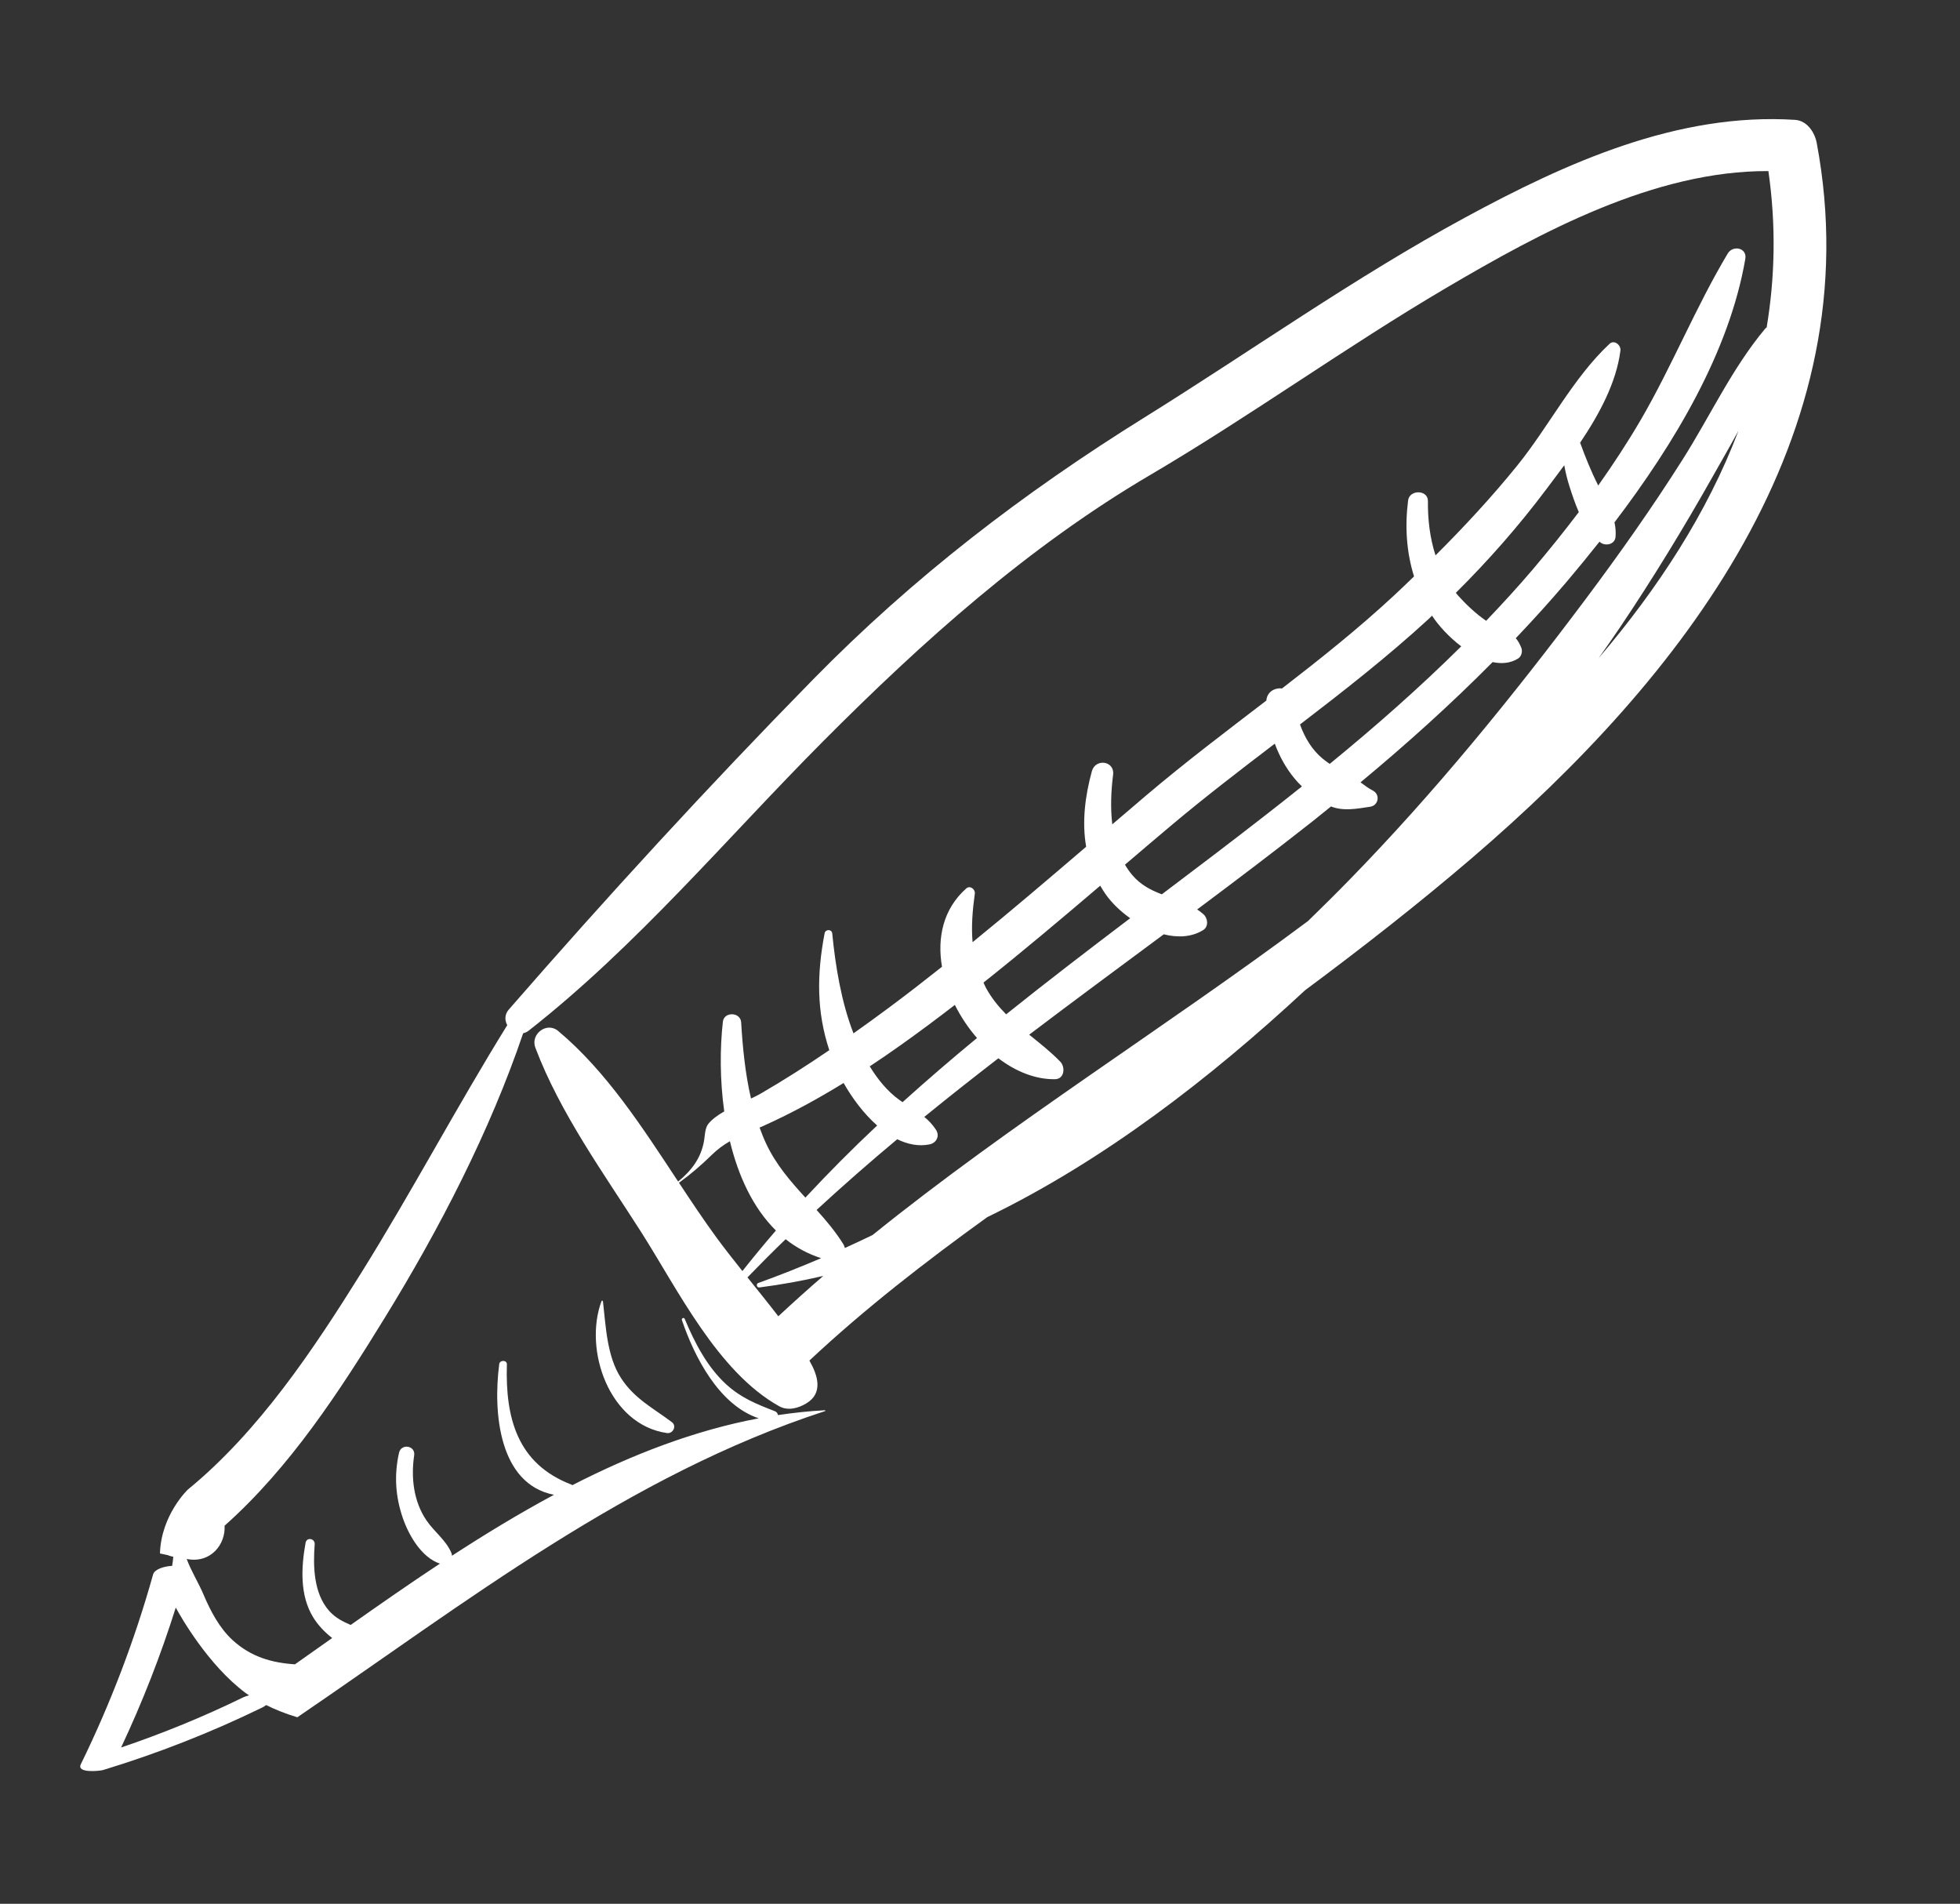
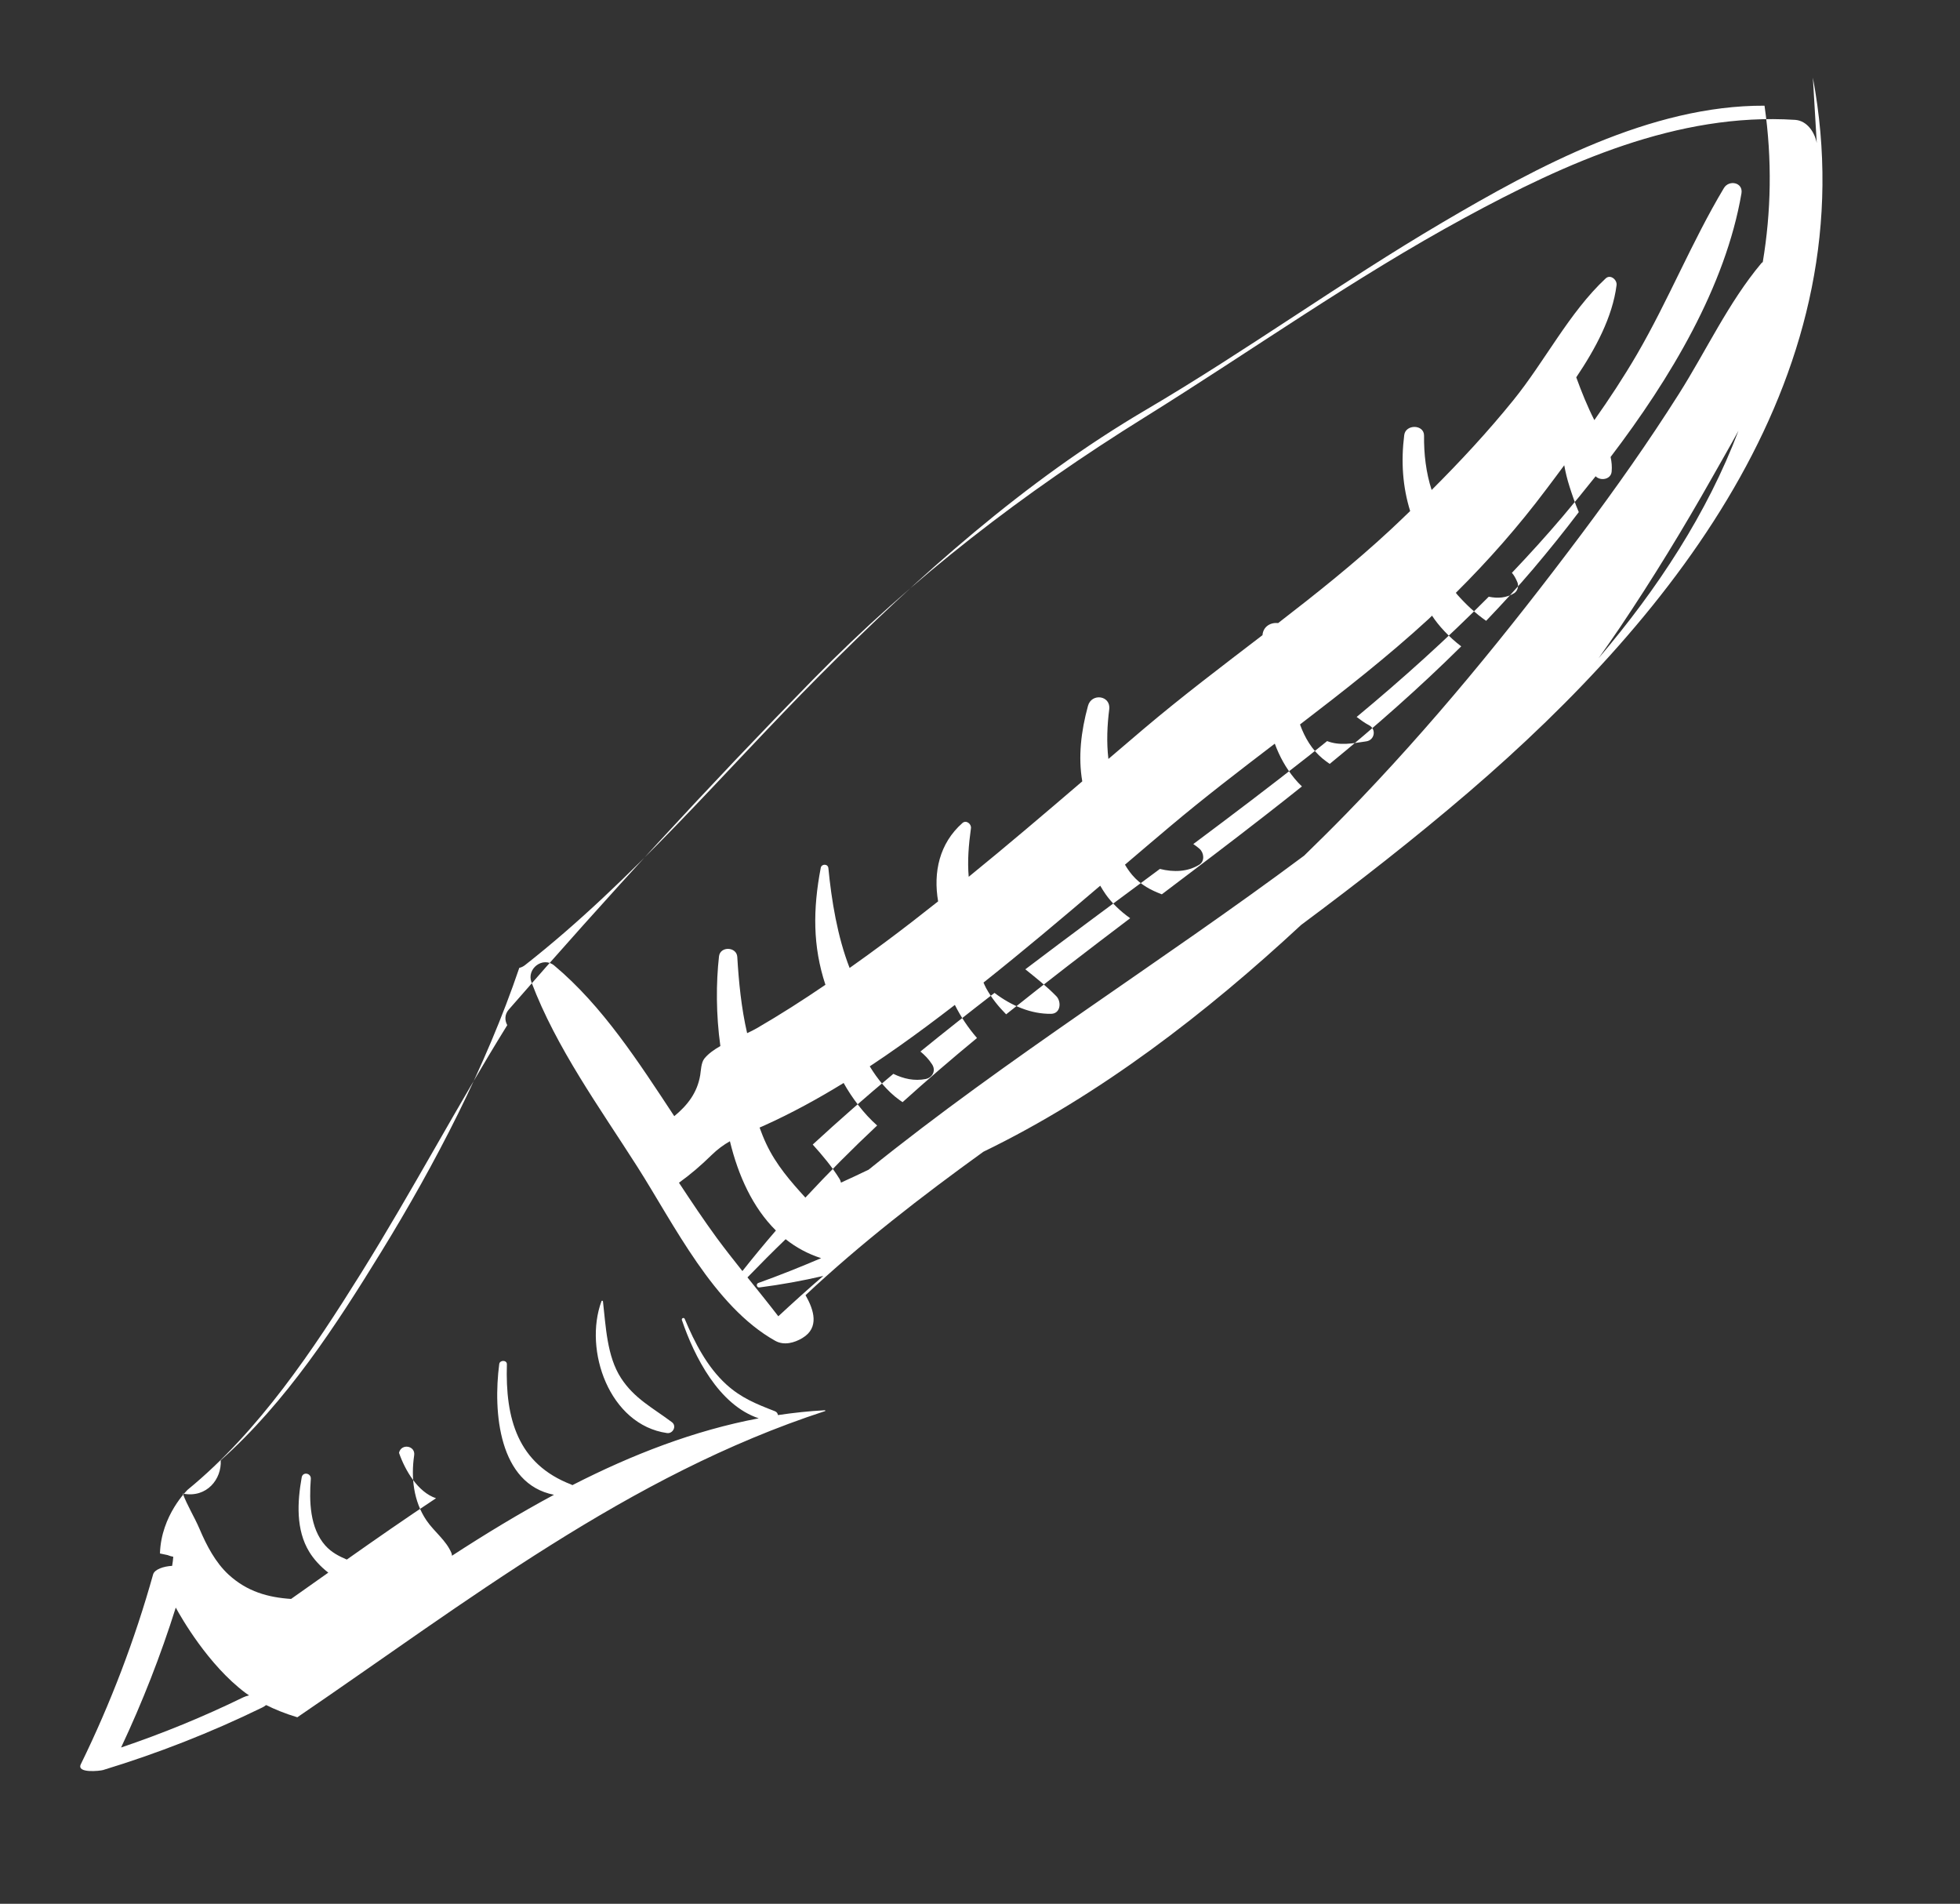
<svg xmlns="http://www.w3.org/2000/svg" xmlns:ns1="http://www.serif.com/" width="100%" height="100%" viewBox="0 0 173 168" version="1.1" xml:space="preserve" style="fill-rule:evenodd;clip-rule:evenodd;stroke-linejoin:round;stroke-miterlimit:2;">
  <rect x="0" y="0" width="173" height="168" fill="#333333" stroke="none" />
-   <path id="Bolígrafos-Promocionales" ns1:id="Bolígrafos Promocionales" d="M160.356,12.621c-0.178,-0.939 -0.848,-1.974 -1.915,-2.044c-10.377,-0.662 -20.214,3.788 -29.134,8.626c-9.774,5.299 -18.838,11.753 -28.264,17.618c-10.719,6.667 -20.423,14.109 -29.282,23.143c-9.216,9.398 -18.217,19.202 -26.854,29.125c-0.38,0.437 -0.363,0.956 -0.134,1.374c-4.451,7.184 -8.405,14.672 -12.883,21.853c-4.235,6.786 -9.03,13.99 -15.321,19.14c-0,0 -2.354,2.247 -2.45,5.63c0.225,0.049 0.451,0.095 0.677,0.143c0.157,0.068 0.326,0.115 0.498,0.147c-0.017,0.262 -0.057,0.531 -0.101,0.803c-0.74,0.035 -1.553,0.307 -1.679,0.754c-1.615,5.767 -3.75,11.373 -6.381,16.752c-0.403,0.825 1.698,0.591 1.965,0.511c4.818,-1.467 9.517,-3.306 14.046,-5.516c0.116,-0.057 0.238,-0.132 0.346,-0.218c0.725,0.359 1.649,0.75 2.753,1.079c14.883,-10.134 29.232,-21.369 46.58,-27.019c0.044,-0.015 0.025,-0.076 -0.016,-0.075c-1.395,0.073 -2.775,0.224 -4.144,0.427c-0.016,-0.142 -0.096,-0.276 -0.271,-0.344c-1.627,-0.632 -2.977,-1.166 -4.298,-2.373c-1.685,-1.542 -2.788,-3.69 -3.655,-5.767c-0.066,-0.164 -0.307,-0.07 -0.251,0.099c1.086,3.206 3.251,7.494 6.781,8.67c-5.688,1.072 -11.165,3.194 -16.453,5.899c-0.028,-0.016 -0.047,-0.038 -0.078,-0.05c-4.754,-1.82 -5.844,-5.83 -5.698,-10.617c0.009,-0.389 -0.625,-0.394 -0.675,-0.02c-0.557,4.257 -0.033,10.585 4.831,11.536c-3.065,1.646 -6.067,3.47 -9.004,5.38c-0.002,-0.079 -0.013,-0.161 -0.044,-0.237c-0.473,-1.137 -1.521,-1.872 -2.213,-2.893c-1.135,-1.68 -1.368,-3.77 -1.079,-5.727c0.131,-0.874 -1.151,-1.076 -1.337,-0.224c-0.442,1.979 -0.318,3.855 0.342,5.77c0.535,1.54 1.658,3.468 3.266,4.006c-2.675,1.768 -5.298,3.595 -7.874,5.411c-0.682,-0.291 -1.352,-0.628 -1.896,-1.237c-1.379,-1.552 -1.428,-3.932 -1.281,-5.881c0.038,-0.515 -0.71,-0.659 -0.805,-0.132c-0.386,2.154 -0.525,4.624 0.67,6.572c0.385,0.633 0.981,1.296 1.679,1.831c-1.105,0.78 -2.201,1.556 -3.286,2.321c-2.019,-0.132 -3.878,-0.641 -5.518,-2.148c-1.163,-1.073 -1.945,-2.579 -2.555,-4.015c-0.462,-1.085 -1.081,-2.048 -1.484,-3.136c0.016,0.004 0.035,0.009 0.049,0.011c2.074,0.386 3.395,-1.296 3.297,-2.944c5.782,-5.142 10.158,-11.872 14.168,-18.395c4.78,-7.768 9.239,-16.375 12.186,-25.062c0.168,-0.037 0.333,-0.109 0.493,-0.233c9.557,-7.493 17.456,-16.962 26.005,-25.553c8.767,-8.805 18.098,-17.161 28.845,-23.477c8.883,-5.221 17.25,-11.284 26.136,-16.513c8.374,-4.927 18.391,-10.352 28.432,-10.306c0.687,4.79 0.581,9.39 -0.154,13.801c-0.049,0.03 -0.093,0.064 -0.134,0.112c-2.908,3.473 -4.848,7.695 -7.27,11.521c-2.685,4.244 -5.585,8.347 -8.595,12.366c-6.48,8.648 -13.257,16.981 -20.808,24.723c-1.202,1.232 -2.433,2.45 -3.674,3.657c-12.64,9.423 -26.182,17.827 -38.439,27.71c-0.811,0.389 -1.623,0.776 -2.443,1.143c-0.024,-0.109 -0.06,-0.215 -0.118,-0.314c-0.692,-1.117 -1.518,-2.094 -2.375,-3.045c2.32,-2.138 4.693,-4.217 7.117,-6.24c0.907,0.444 1.869,0.65 2.846,0.457c0.616,-0.12 0.931,-0.746 0.573,-1.292c-0.3,-0.467 -0.651,-0.824 -1.031,-1.134c2.155,-1.754 4.338,-3.476 6.539,-5.174c1.524,1.159 3.25,1.868 4.986,1.847c0.864,-0.007 0.942,-1.08 0.466,-1.561c-0.864,-0.884 -1.807,-1.621 -2.731,-2.368c3.935,-2.986 7.915,-5.916 11.878,-8.858c1.221,0.307 2.448,0.26 3.471,-0.369c0.506,-0.311 0.426,-1.046 0.035,-1.399c-0.18,-0.16 -0.366,-0.299 -0.559,-0.425c3.426,-2.557 6.829,-5.133 10.176,-7.77c0.546,-0.436 1.092,-0.877 1.637,-1.318c1.114,0.434 2.281,0.199 3.462,0.023c0.744,-0.114 0.897,-1.084 0.232,-1.426c-0.398,-0.206 -0.742,-0.469 -1.088,-0.726c4.048,-3.359 7.96,-6.879 11.66,-10.612c0.798,0.168 1.574,0.108 2.254,-0.316c0.299,-0.188 0.407,-0.638 0.276,-0.955c-0.155,-0.375 -0.303,-0.629 -0.486,-0.835c1.541,-1.621 3.041,-3.272 4.49,-4.979c0.958,-1.133 1.933,-2.319 2.902,-3.543c0.032,0.026 0.062,0.059 0.095,0.085c0.463,0.327 1.257,0.156 1.318,-0.498c0.041,-0.446 -0.003,-0.875 -0.093,-1.288c5.279,-6.937 10.14,-15.042 11.55,-23.261c0.165,-0.973 -1.096,-1.222 -1.548,-0.472c-2.841,4.745 -4.901,9.915 -7.691,14.702c-1.159,1.982 -2.418,3.901 -3.745,5.777c-0.617,-1.215 -1.13,-2.491 -1.598,-3.776c1.708,-2.541 3.198,-5.312 3.558,-8.132c0.062,-0.476 -0.544,-0.988 -0.964,-0.593c-3.222,3.013 -5.357,7.3 -8.142,10.738c-2.236,2.765 -4.68,5.399 -7.216,7.929c-0.498,-1.537 -0.689,-3.187 -0.67,-4.797c0.008,-1.004 -1.622,-1.026 -1.749,-0.055c-0.296,2.341 -0.14,4.575 0.523,6.709c-0.579,0.555 -1.154,1.116 -1.74,1.657c-3.152,2.93 -6.512,5.605 -9.916,8.232c-0.637,-0.082 -1.321,0.289 -1.378,1.065c-3.554,2.724 -7.129,5.423 -10.544,8.318c-1.018,0.866 -2.039,1.734 -3.056,2.605c-0.177,-1.481 -0.103,-3.007 0.071,-4.369c0.161,-1.238 -1.56,-1.475 -1.875,-0.314c-0.614,2.249 -0.876,4.504 -0.503,6.66c-3.315,2.839 -6.638,5.67 -10.024,8.423c-0.122,-1.395 -0.006,-2.823 0.197,-4.284c0.055,-0.381 -0.419,-0.755 -0.751,-0.463c-2.042,1.804 -2.586,4.349 -2.146,6.915c-1.533,1.216 -3.081,2.419 -4.659,3.59c-1.038,0.773 -2.091,1.537 -3.153,2.286c-1.075,-2.758 -1.597,-5.954 -1.875,-8.812c-0.037,-0.39 -0.599,-0.396 -0.673,-0.022c-0.698,3.657 -0.71,6.921 0.413,10.319c-1.979,1.349 -4.002,2.642 -6.07,3.841c-0.251,0.146 -0.539,0.285 -0.842,0.425c-0.511,-2.212 -0.738,-4.517 -0.868,-6.723c-0.055,-0.914 -1.512,-0.966 -1.614,-0.05c-0.262,2.336 -0.269,5.127 0.121,7.913c-0.556,0.316 -1.06,0.672 -1.411,1.102c-0.295,0.367 -0.305,1.096 -0.368,1.461c-0.26,1.573 -1.14,2.677 -2.29,3.625c-3.147,-4.771 -6.33,-9.727 -10.592,-13.291c-1.004,-0.842 -2.462,0.277 -2.014,1.471c2.193,5.8 6.036,11.09 9.351,16.291c3.232,5.072 6.739,12.319 12.168,15.353c0.78,0.436 1.703,0.174 2.402,-0.25c1.501,-0.903 1.025,-2.457 0.271,-3.778c4.896,-4.587 10.235,-8.714 15.697,-12.656c10.297,-4.99 19.697,-12.266 28.051,-20.019c5.043,-3.751 9.997,-7.613 14.77,-11.705c18.503,-15.87 35.246,-37.185 30.395,-63.06Zm-138.679,136.776c0,0 0.105,0.08 0.304,0.212c-0.202,0.049 -0.387,0.11 -0.527,0.179c-3.493,1.705 -7.088,3.175 -10.766,4.42c1.884,-4.005 3.497,-8.126 4.826,-12.346c0.446,0.821 2.849,5.06 6.163,7.535Zm31.543,-34.557c-0.005,-0.065 -0.102,-0.085 -0.129,-0.022c-1.599,4.327 0.691,10.918 5.786,11.642c0.518,0.073 0.878,-0.622 0.43,-0.959c-1.674,-1.26 -3.325,-2.08 -4.501,-3.907c-1.24,-1.918 -1.331,-4.549 -1.586,-6.754Zm15.478,1.314c-0.889,-1.155 -1.809,-2.291 -2.723,-3.431c1.105,-1.144 2.228,-2.268 3.37,-3.37c0.908,0.722 1.95,1.293 3.132,1.674c-1.829,0.778 -3.679,1.521 -5.551,2.191c-0.215,0.08 -0.134,0.423 0.097,0.393c1.901,-0.243 3.785,-0.586 5.644,-1.016c-1.348,1.161 -2.666,2.351 -3.969,3.559Zm-5.442,-6.927c-1.134,-1.551 -2.229,-3.19 -3.327,-4.857c1.025,-0.736 1.959,-1.541 2.878,-2.442c0.533,-0.521 1.064,-0.904 1.619,-1.22c0.731,3.028 2.017,5.862 4.059,7.878c-1.006,1.167 -1.994,2.36 -2.957,3.578c-0.773,-0.968 -1.538,-1.942 -2.272,-2.937Zm4.208,-9.909c2.413,-1.089 4.741,-2.363 6.998,-3.75c0.73,1.297 1.756,2.69 2.96,3.751c-2.177,2.043 -4.291,4.164 -6.335,6.364c-1.297,-1.425 -2.571,-2.872 -3.445,-4.726c-0.225,-0.473 -0.418,-0.959 -0.598,-1.456c0.138,-0.058 0.274,-0.117 0.42,-0.183Zm11.993,-7.061c1.635,-1.155 3.236,-2.358 4.824,-3.578c0.523,1.049 1.188,2.038 1.954,2.92c-2.233,1.842 -4.423,3.724 -6.569,5.66c-0.088,-0.062 -0.175,-0.117 -0.261,-0.179c-1.093,-0.785 -1.938,-1.839 -2.637,-2.98c0.91,-0.601 1.805,-1.215 2.689,-1.843Zm17.655,-14.098c0.149,0.257 0.309,0.512 0.482,0.761c0.516,0.735 1.276,1.482 2.161,2.109c-3.684,2.792 -7.351,5.597 -10.948,8.48c-0.664,-0.672 -1.273,-1.41 -1.768,-2.312c-0.089,-0.164 -0.155,-0.326 -0.23,-0.49c3.492,-2.774 6.905,-5.653 10.303,-8.548Zm6.165,-5.233c3.006,-2.532 6.124,-4.921 9.243,-7.302c0.406,1.104 0.971,2.144 1.75,3.086c0.203,0.249 0.42,0.473 0.645,0.688c-1.076,0.859 -2.157,1.714 -3.244,2.557c-3.021,2.355 -6.071,4.661 -9.122,6.964c-0.945,-0.36 -1.863,-0.816 -2.62,-1.711c-0.237,-0.284 -0.447,-0.588 -0.633,-0.904c1.324,-1.129 2.648,-2.257 3.981,-3.378Zm22.847,-18.327c0.093,-0.088 0.181,-0.181 0.275,-0.269c0.555,0.856 1.488,1.881 2.576,2.707c-3.683,3.652 -7.589,7.084 -11.608,10.373c-0.207,-0.144 -0.416,-0.296 -0.619,-0.461c-0.954,-0.783 -1.585,-1.863 -2.003,-3.019c3.896,-2.984 7.757,-6.003 11.379,-9.331Zm14.978,3.481c0.634,-0.897 1.268,-1.799 1.88,-2.707c2.892,-4.298 5.596,-8.727 8.142,-13.236c0.766,-1.359 1.563,-2.733 2.323,-4.128c-2.751,7.259 -7.126,13.946 -12.345,20.071Zm-4.612,-14.912c0.507,-0.674 1.043,-1.382 1.578,-2.111c0.111,0.612 0.257,1.225 0.465,1.875c0.224,0.7 0.486,1.492 0.819,2.258c-1.303,1.721 -2.66,3.403 -4.053,5.048c-1.324,1.559 -2.71,3.066 -4.124,4.546c-0.947,-0.652 -1.807,-1.475 -2.543,-2.305c-0.048,-0.052 -0.084,-0.113 -0.131,-0.166c2.878,-2.855 5.543,-5.886 7.989,-9.145Z" style="fill:#fff;fill-rule:nonzero;" />
+   <path id="Bolígrafos-Promocionales" ns1:id="Bolígrafos Promocionales" d="M160.356,12.621c-0.178,-0.939 -0.848,-1.974 -1.915,-2.044c-10.377,-0.662 -20.214,3.788 -29.134,8.626c-9.774,5.299 -18.838,11.753 -28.264,17.618c-10.719,6.667 -20.423,14.109 -29.282,23.143c-9.216,9.398 -18.217,19.202 -26.854,29.125c-0.38,0.437 -0.363,0.956 -0.134,1.374c-4.451,7.184 -8.405,14.672 -12.883,21.853c-4.235,6.786 -9.03,13.99 -15.321,19.14c-0,0 -2.354,2.247 -2.45,5.63c0.225,0.049 0.451,0.095 0.677,0.143c0.157,0.068 0.326,0.115 0.498,0.147c-0.017,0.262 -0.057,0.531 -0.101,0.803c-0.74,0.035 -1.553,0.307 -1.679,0.754c-1.615,5.767 -3.75,11.373 -6.381,16.752c-0.403,0.825 1.698,0.591 1.965,0.511c4.818,-1.467 9.517,-3.306 14.046,-5.516c0.116,-0.057 0.238,-0.132 0.346,-0.218c0.725,0.359 1.649,0.75 2.753,1.079c14.883,-10.134 29.232,-21.369 46.58,-27.019c0.044,-0.015 0.025,-0.076 -0.016,-0.075c-1.395,0.073 -2.775,0.224 -4.144,0.427c-0.016,-0.142 -0.096,-0.276 -0.271,-0.344c-1.627,-0.632 -2.977,-1.166 -4.298,-2.373c-1.685,-1.542 -2.788,-3.69 -3.655,-5.767c-0.066,-0.164 -0.307,-0.07 -0.251,0.099c1.086,3.206 3.251,7.494 6.781,8.67c-5.688,1.072 -11.165,3.194 -16.453,5.899c-0.028,-0.016 -0.047,-0.038 -0.078,-0.05c-4.754,-1.82 -5.844,-5.83 -5.698,-10.617c0.009,-0.389 -0.625,-0.394 -0.675,-0.02c-0.557,4.257 -0.033,10.585 4.831,11.536c-3.065,1.646 -6.067,3.47 -9.004,5.38c-0.002,-0.079 -0.013,-0.161 -0.044,-0.237c-0.473,-1.137 -1.521,-1.872 -2.213,-2.893c-1.135,-1.68 -1.368,-3.77 -1.079,-5.727c0.131,-0.874 -1.151,-1.076 -1.337,-0.224c0.535,1.54 1.658,3.468 3.266,4.006c-2.675,1.768 -5.298,3.595 -7.874,5.411c-0.682,-0.291 -1.352,-0.628 -1.896,-1.237c-1.379,-1.552 -1.428,-3.932 -1.281,-5.881c0.038,-0.515 -0.71,-0.659 -0.805,-0.132c-0.386,2.154 -0.525,4.624 0.67,6.572c0.385,0.633 0.981,1.296 1.679,1.831c-1.105,0.78 -2.201,1.556 -3.286,2.321c-2.019,-0.132 -3.878,-0.641 -5.518,-2.148c-1.163,-1.073 -1.945,-2.579 -2.555,-4.015c-0.462,-1.085 -1.081,-2.048 -1.484,-3.136c0.016,0.004 0.035,0.009 0.049,0.011c2.074,0.386 3.395,-1.296 3.297,-2.944c5.782,-5.142 10.158,-11.872 14.168,-18.395c4.78,-7.768 9.239,-16.375 12.186,-25.062c0.168,-0.037 0.333,-0.109 0.493,-0.233c9.557,-7.493 17.456,-16.962 26.005,-25.553c8.767,-8.805 18.098,-17.161 28.845,-23.477c8.883,-5.221 17.25,-11.284 26.136,-16.513c8.374,-4.927 18.391,-10.352 28.432,-10.306c0.687,4.79 0.581,9.39 -0.154,13.801c-0.049,0.03 -0.093,0.064 -0.134,0.112c-2.908,3.473 -4.848,7.695 -7.27,11.521c-2.685,4.244 -5.585,8.347 -8.595,12.366c-6.48,8.648 -13.257,16.981 -20.808,24.723c-1.202,1.232 -2.433,2.45 -3.674,3.657c-12.64,9.423 -26.182,17.827 -38.439,27.71c-0.811,0.389 -1.623,0.776 -2.443,1.143c-0.024,-0.109 -0.06,-0.215 -0.118,-0.314c-0.692,-1.117 -1.518,-2.094 -2.375,-3.045c2.32,-2.138 4.693,-4.217 7.117,-6.24c0.907,0.444 1.869,0.65 2.846,0.457c0.616,-0.12 0.931,-0.746 0.573,-1.292c-0.3,-0.467 -0.651,-0.824 -1.031,-1.134c2.155,-1.754 4.338,-3.476 6.539,-5.174c1.524,1.159 3.25,1.868 4.986,1.847c0.864,-0.007 0.942,-1.08 0.466,-1.561c-0.864,-0.884 -1.807,-1.621 -2.731,-2.368c3.935,-2.986 7.915,-5.916 11.878,-8.858c1.221,0.307 2.448,0.26 3.471,-0.369c0.506,-0.311 0.426,-1.046 0.035,-1.399c-0.18,-0.16 -0.366,-0.299 -0.559,-0.425c3.426,-2.557 6.829,-5.133 10.176,-7.77c0.546,-0.436 1.092,-0.877 1.637,-1.318c1.114,0.434 2.281,0.199 3.462,0.023c0.744,-0.114 0.897,-1.084 0.232,-1.426c-0.398,-0.206 -0.742,-0.469 -1.088,-0.726c4.048,-3.359 7.96,-6.879 11.66,-10.612c0.798,0.168 1.574,0.108 2.254,-0.316c0.299,-0.188 0.407,-0.638 0.276,-0.955c-0.155,-0.375 -0.303,-0.629 -0.486,-0.835c1.541,-1.621 3.041,-3.272 4.49,-4.979c0.958,-1.133 1.933,-2.319 2.902,-3.543c0.032,0.026 0.062,0.059 0.095,0.085c0.463,0.327 1.257,0.156 1.318,-0.498c0.041,-0.446 -0.003,-0.875 -0.093,-1.288c5.279,-6.937 10.14,-15.042 11.55,-23.261c0.165,-0.973 -1.096,-1.222 -1.548,-0.472c-2.841,4.745 -4.901,9.915 -7.691,14.702c-1.159,1.982 -2.418,3.901 -3.745,5.777c-0.617,-1.215 -1.13,-2.491 -1.598,-3.776c1.708,-2.541 3.198,-5.312 3.558,-8.132c0.062,-0.476 -0.544,-0.988 -0.964,-0.593c-3.222,3.013 -5.357,7.3 -8.142,10.738c-2.236,2.765 -4.68,5.399 -7.216,7.929c-0.498,-1.537 -0.689,-3.187 -0.67,-4.797c0.008,-1.004 -1.622,-1.026 -1.749,-0.055c-0.296,2.341 -0.14,4.575 0.523,6.709c-0.579,0.555 -1.154,1.116 -1.74,1.657c-3.152,2.93 -6.512,5.605 -9.916,8.232c-0.637,-0.082 -1.321,0.289 -1.378,1.065c-3.554,2.724 -7.129,5.423 -10.544,8.318c-1.018,0.866 -2.039,1.734 -3.056,2.605c-0.177,-1.481 -0.103,-3.007 0.071,-4.369c0.161,-1.238 -1.56,-1.475 -1.875,-0.314c-0.614,2.249 -0.876,4.504 -0.503,6.66c-3.315,2.839 -6.638,5.67 -10.024,8.423c-0.122,-1.395 -0.006,-2.823 0.197,-4.284c0.055,-0.381 -0.419,-0.755 -0.751,-0.463c-2.042,1.804 -2.586,4.349 -2.146,6.915c-1.533,1.216 -3.081,2.419 -4.659,3.59c-1.038,0.773 -2.091,1.537 -3.153,2.286c-1.075,-2.758 -1.597,-5.954 -1.875,-8.812c-0.037,-0.39 -0.599,-0.396 -0.673,-0.022c-0.698,3.657 -0.71,6.921 0.413,10.319c-1.979,1.349 -4.002,2.642 -6.07,3.841c-0.251,0.146 -0.539,0.285 -0.842,0.425c-0.511,-2.212 -0.738,-4.517 -0.868,-6.723c-0.055,-0.914 -1.512,-0.966 -1.614,-0.05c-0.262,2.336 -0.269,5.127 0.121,7.913c-0.556,0.316 -1.06,0.672 -1.411,1.102c-0.295,0.367 -0.305,1.096 -0.368,1.461c-0.26,1.573 -1.14,2.677 -2.29,3.625c-3.147,-4.771 -6.33,-9.727 -10.592,-13.291c-1.004,-0.842 -2.462,0.277 -2.014,1.471c2.193,5.8 6.036,11.09 9.351,16.291c3.232,5.072 6.739,12.319 12.168,15.353c0.78,0.436 1.703,0.174 2.402,-0.25c1.501,-0.903 1.025,-2.457 0.271,-3.778c4.896,-4.587 10.235,-8.714 15.697,-12.656c10.297,-4.99 19.697,-12.266 28.051,-20.019c5.043,-3.751 9.997,-7.613 14.77,-11.705c18.503,-15.87 35.246,-37.185 30.395,-63.06Zm-138.679,136.776c0,0 0.105,0.08 0.304,0.212c-0.202,0.049 -0.387,0.11 -0.527,0.179c-3.493,1.705 -7.088,3.175 -10.766,4.42c1.884,-4.005 3.497,-8.126 4.826,-12.346c0.446,0.821 2.849,5.06 6.163,7.535Zm31.543,-34.557c-0.005,-0.065 -0.102,-0.085 -0.129,-0.022c-1.599,4.327 0.691,10.918 5.786,11.642c0.518,0.073 0.878,-0.622 0.43,-0.959c-1.674,-1.26 -3.325,-2.08 -4.501,-3.907c-1.24,-1.918 -1.331,-4.549 -1.586,-6.754Zm15.478,1.314c-0.889,-1.155 -1.809,-2.291 -2.723,-3.431c1.105,-1.144 2.228,-2.268 3.37,-3.37c0.908,0.722 1.95,1.293 3.132,1.674c-1.829,0.778 -3.679,1.521 -5.551,2.191c-0.215,0.08 -0.134,0.423 0.097,0.393c1.901,-0.243 3.785,-0.586 5.644,-1.016c-1.348,1.161 -2.666,2.351 -3.969,3.559Zm-5.442,-6.927c-1.134,-1.551 -2.229,-3.19 -3.327,-4.857c1.025,-0.736 1.959,-1.541 2.878,-2.442c0.533,-0.521 1.064,-0.904 1.619,-1.22c0.731,3.028 2.017,5.862 4.059,7.878c-1.006,1.167 -1.994,2.36 -2.957,3.578c-0.773,-0.968 -1.538,-1.942 -2.272,-2.937Zm4.208,-9.909c2.413,-1.089 4.741,-2.363 6.998,-3.75c0.73,1.297 1.756,2.69 2.96,3.751c-2.177,2.043 -4.291,4.164 -6.335,6.364c-1.297,-1.425 -2.571,-2.872 -3.445,-4.726c-0.225,-0.473 -0.418,-0.959 -0.598,-1.456c0.138,-0.058 0.274,-0.117 0.42,-0.183Zm11.993,-7.061c1.635,-1.155 3.236,-2.358 4.824,-3.578c0.523,1.049 1.188,2.038 1.954,2.92c-2.233,1.842 -4.423,3.724 -6.569,5.66c-0.088,-0.062 -0.175,-0.117 -0.261,-0.179c-1.093,-0.785 -1.938,-1.839 -2.637,-2.98c0.91,-0.601 1.805,-1.215 2.689,-1.843Zm17.655,-14.098c0.149,0.257 0.309,0.512 0.482,0.761c0.516,0.735 1.276,1.482 2.161,2.109c-3.684,2.792 -7.351,5.597 -10.948,8.48c-0.664,-0.672 -1.273,-1.41 -1.768,-2.312c-0.089,-0.164 -0.155,-0.326 -0.23,-0.49c3.492,-2.774 6.905,-5.653 10.303,-8.548Zm6.165,-5.233c3.006,-2.532 6.124,-4.921 9.243,-7.302c0.406,1.104 0.971,2.144 1.75,3.086c0.203,0.249 0.42,0.473 0.645,0.688c-1.076,0.859 -2.157,1.714 -3.244,2.557c-3.021,2.355 -6.071,4.661 -9.122,6.964c-0.945,-0.36 -1.863,-0.816 -2.62,-1.711c-0.237,-0.284 -0.447,-0.588 -0.633,-0.904c1.324,-1.129 2.648,-2.257 3.981,-3.378Zm22.847,-18.327c0.093,-0.088 0.181,-0.181 0.275,-0.269c0.555,0.856 1.488,1.881 2.576,2.707c-3.683,3.652 -7.589,7.084 -11.608,10.373c-0.207,-0.144 -0.416,-0.296 -0.619,-0.461c-0.954,-0.783 -1.585,-1.863 -2.003,-3.019c3.896,-2.984 7.757,-6.003 11.379,-9.331Zm14.978,3.481c0.634,-0.897 1.268,-1.799 1.88,-2.707c2.892,-4.298 5.596,-8.727 8.142,-13.236c0.766,-1.359 1.563,-2.733 2.323,-4.128c-2.751,7.259 -7.126,13.946 -12.345,20.071Zm-4.612,-14.912c0.507,-0.674 1.043,-1.382 1.578,-2.111c0.111,0.612 0.257,1.225 0.465,1.875c0.224,0.7 0.486,1.492 0.819,2.258c-1.303,1.721 -2.66,3.403 -4.053,5.048c-1.324,1.559 -2.71,3.066 -4.124,4.546c-0.947,-0.652 -1.807,-1.475 -2.543,-2.305c-0.048,-0.052 -0.084,-0.113 -0.131,-0.166c2.878,-2.855 5.543,-5.886 7.989,-9.145Z" style="fill:#fff;fill-rule:nonzero;" />
</svg>